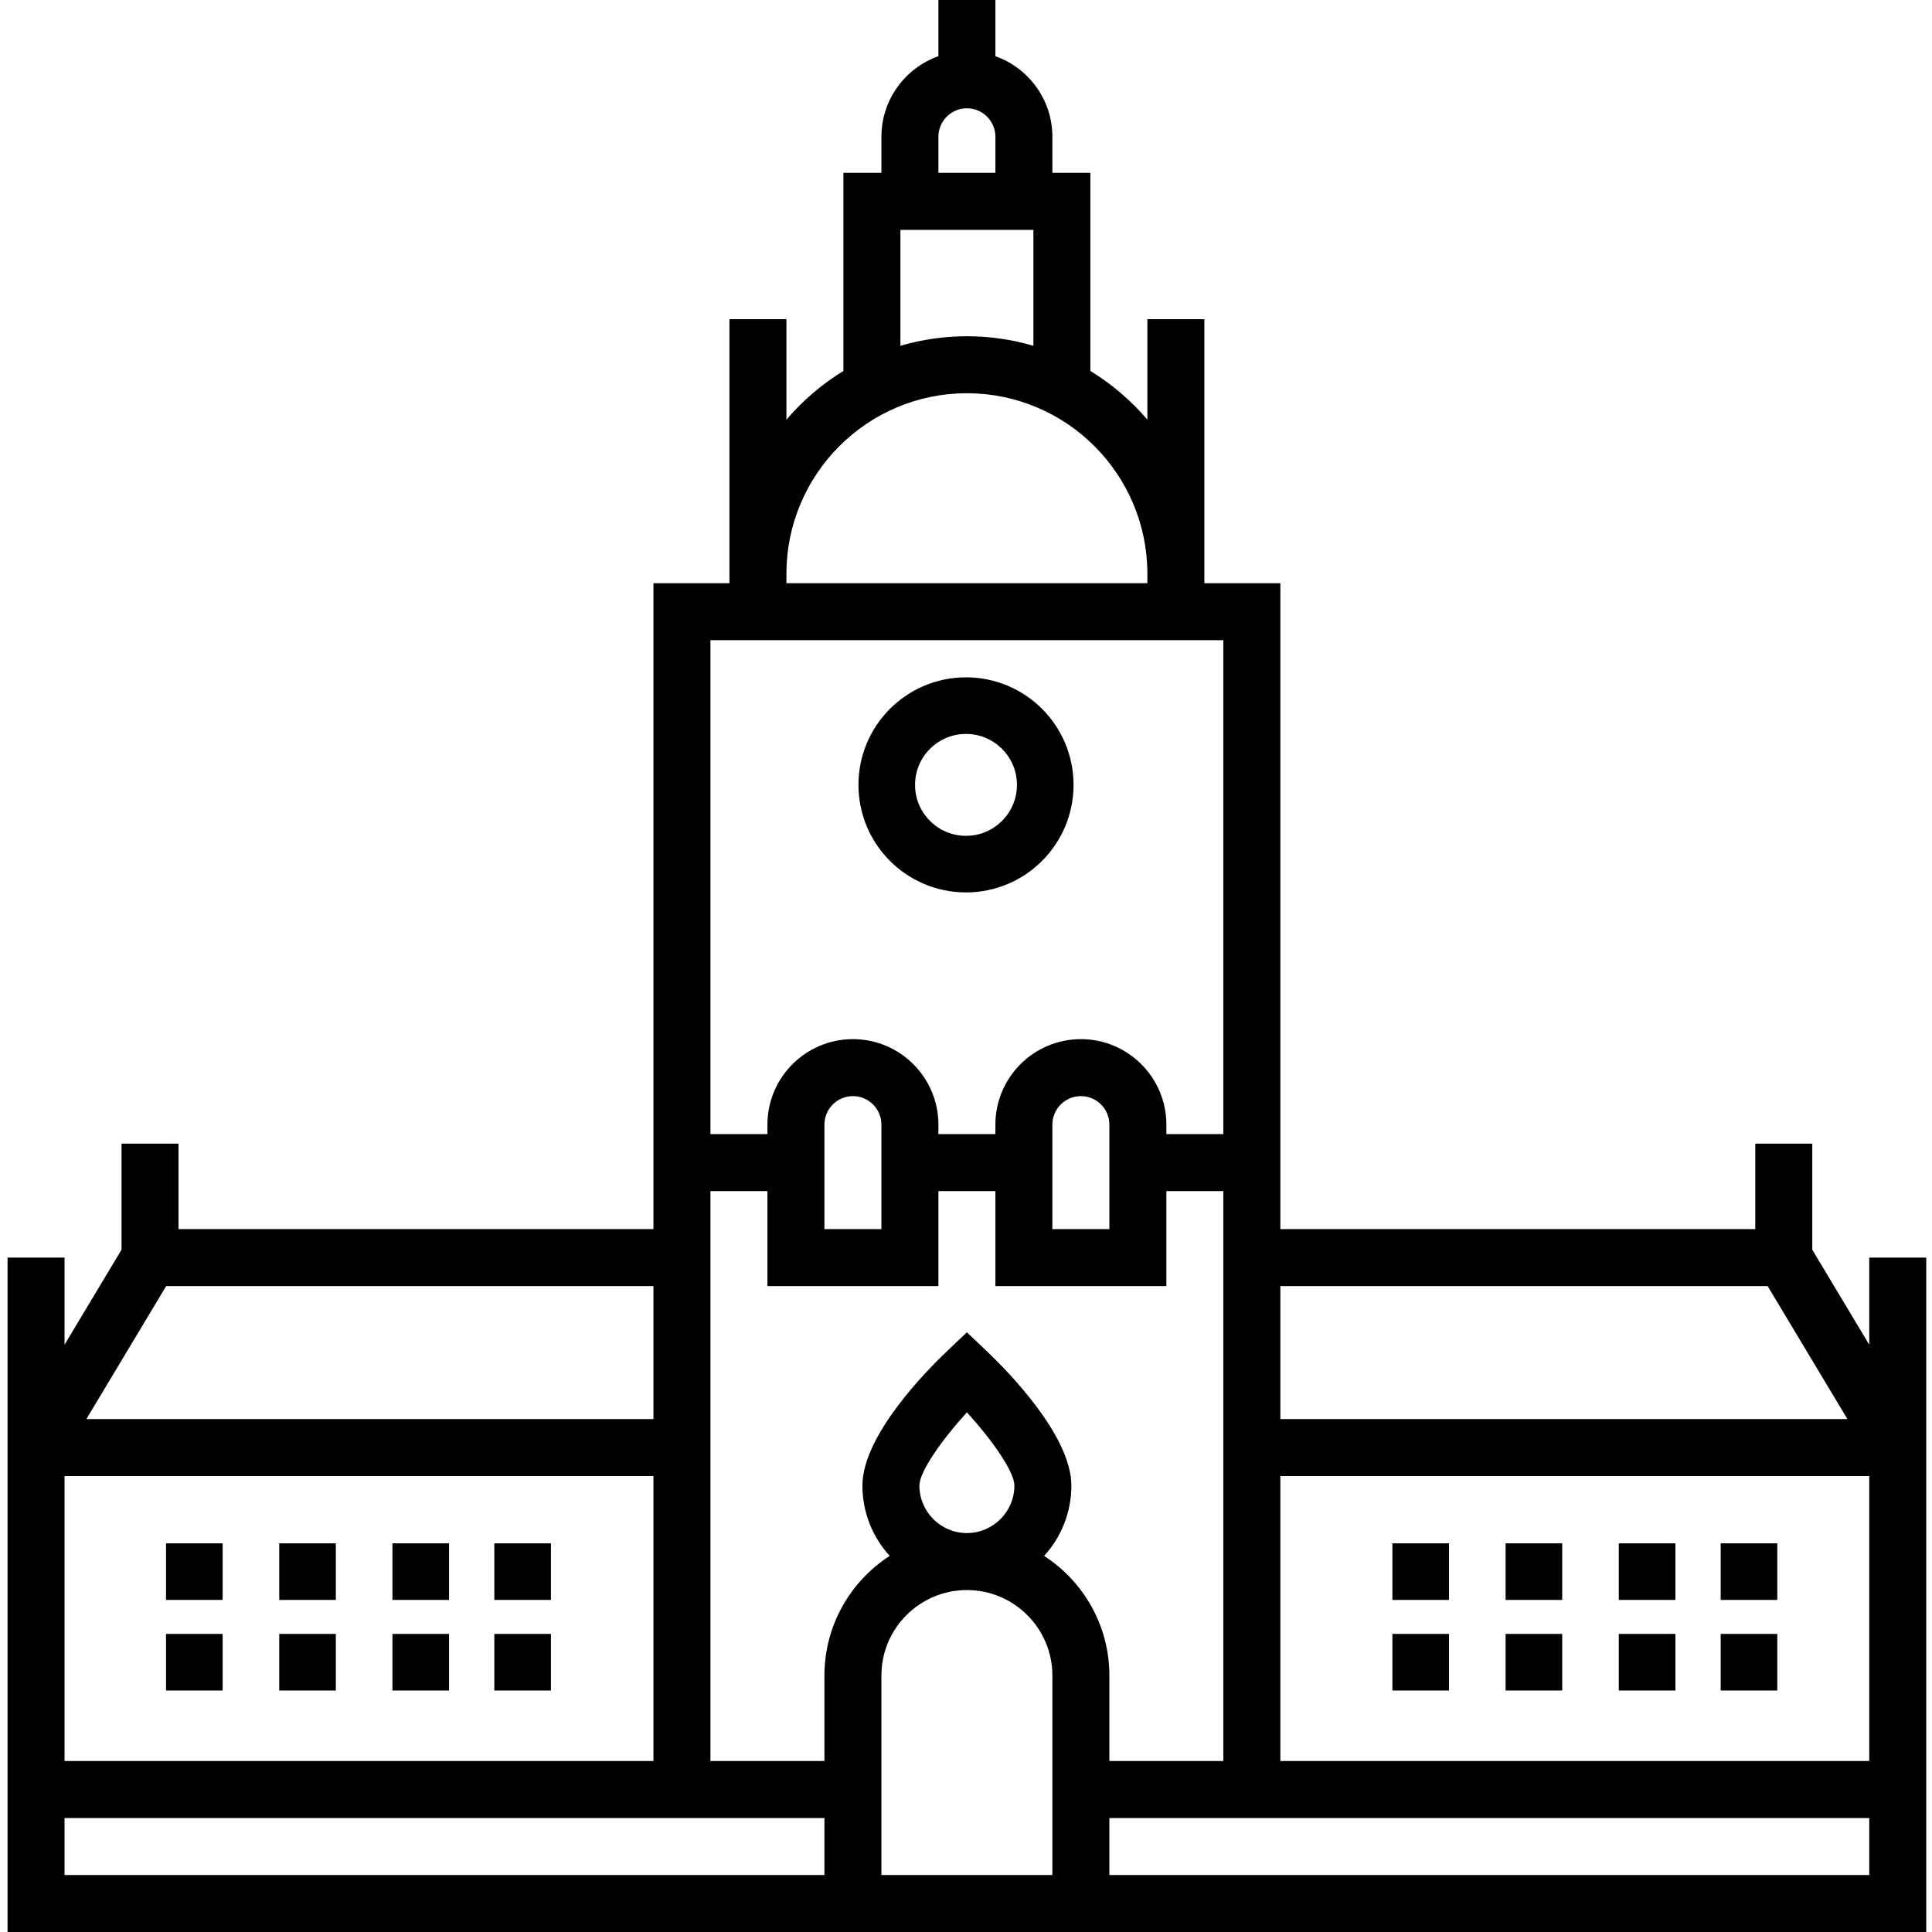
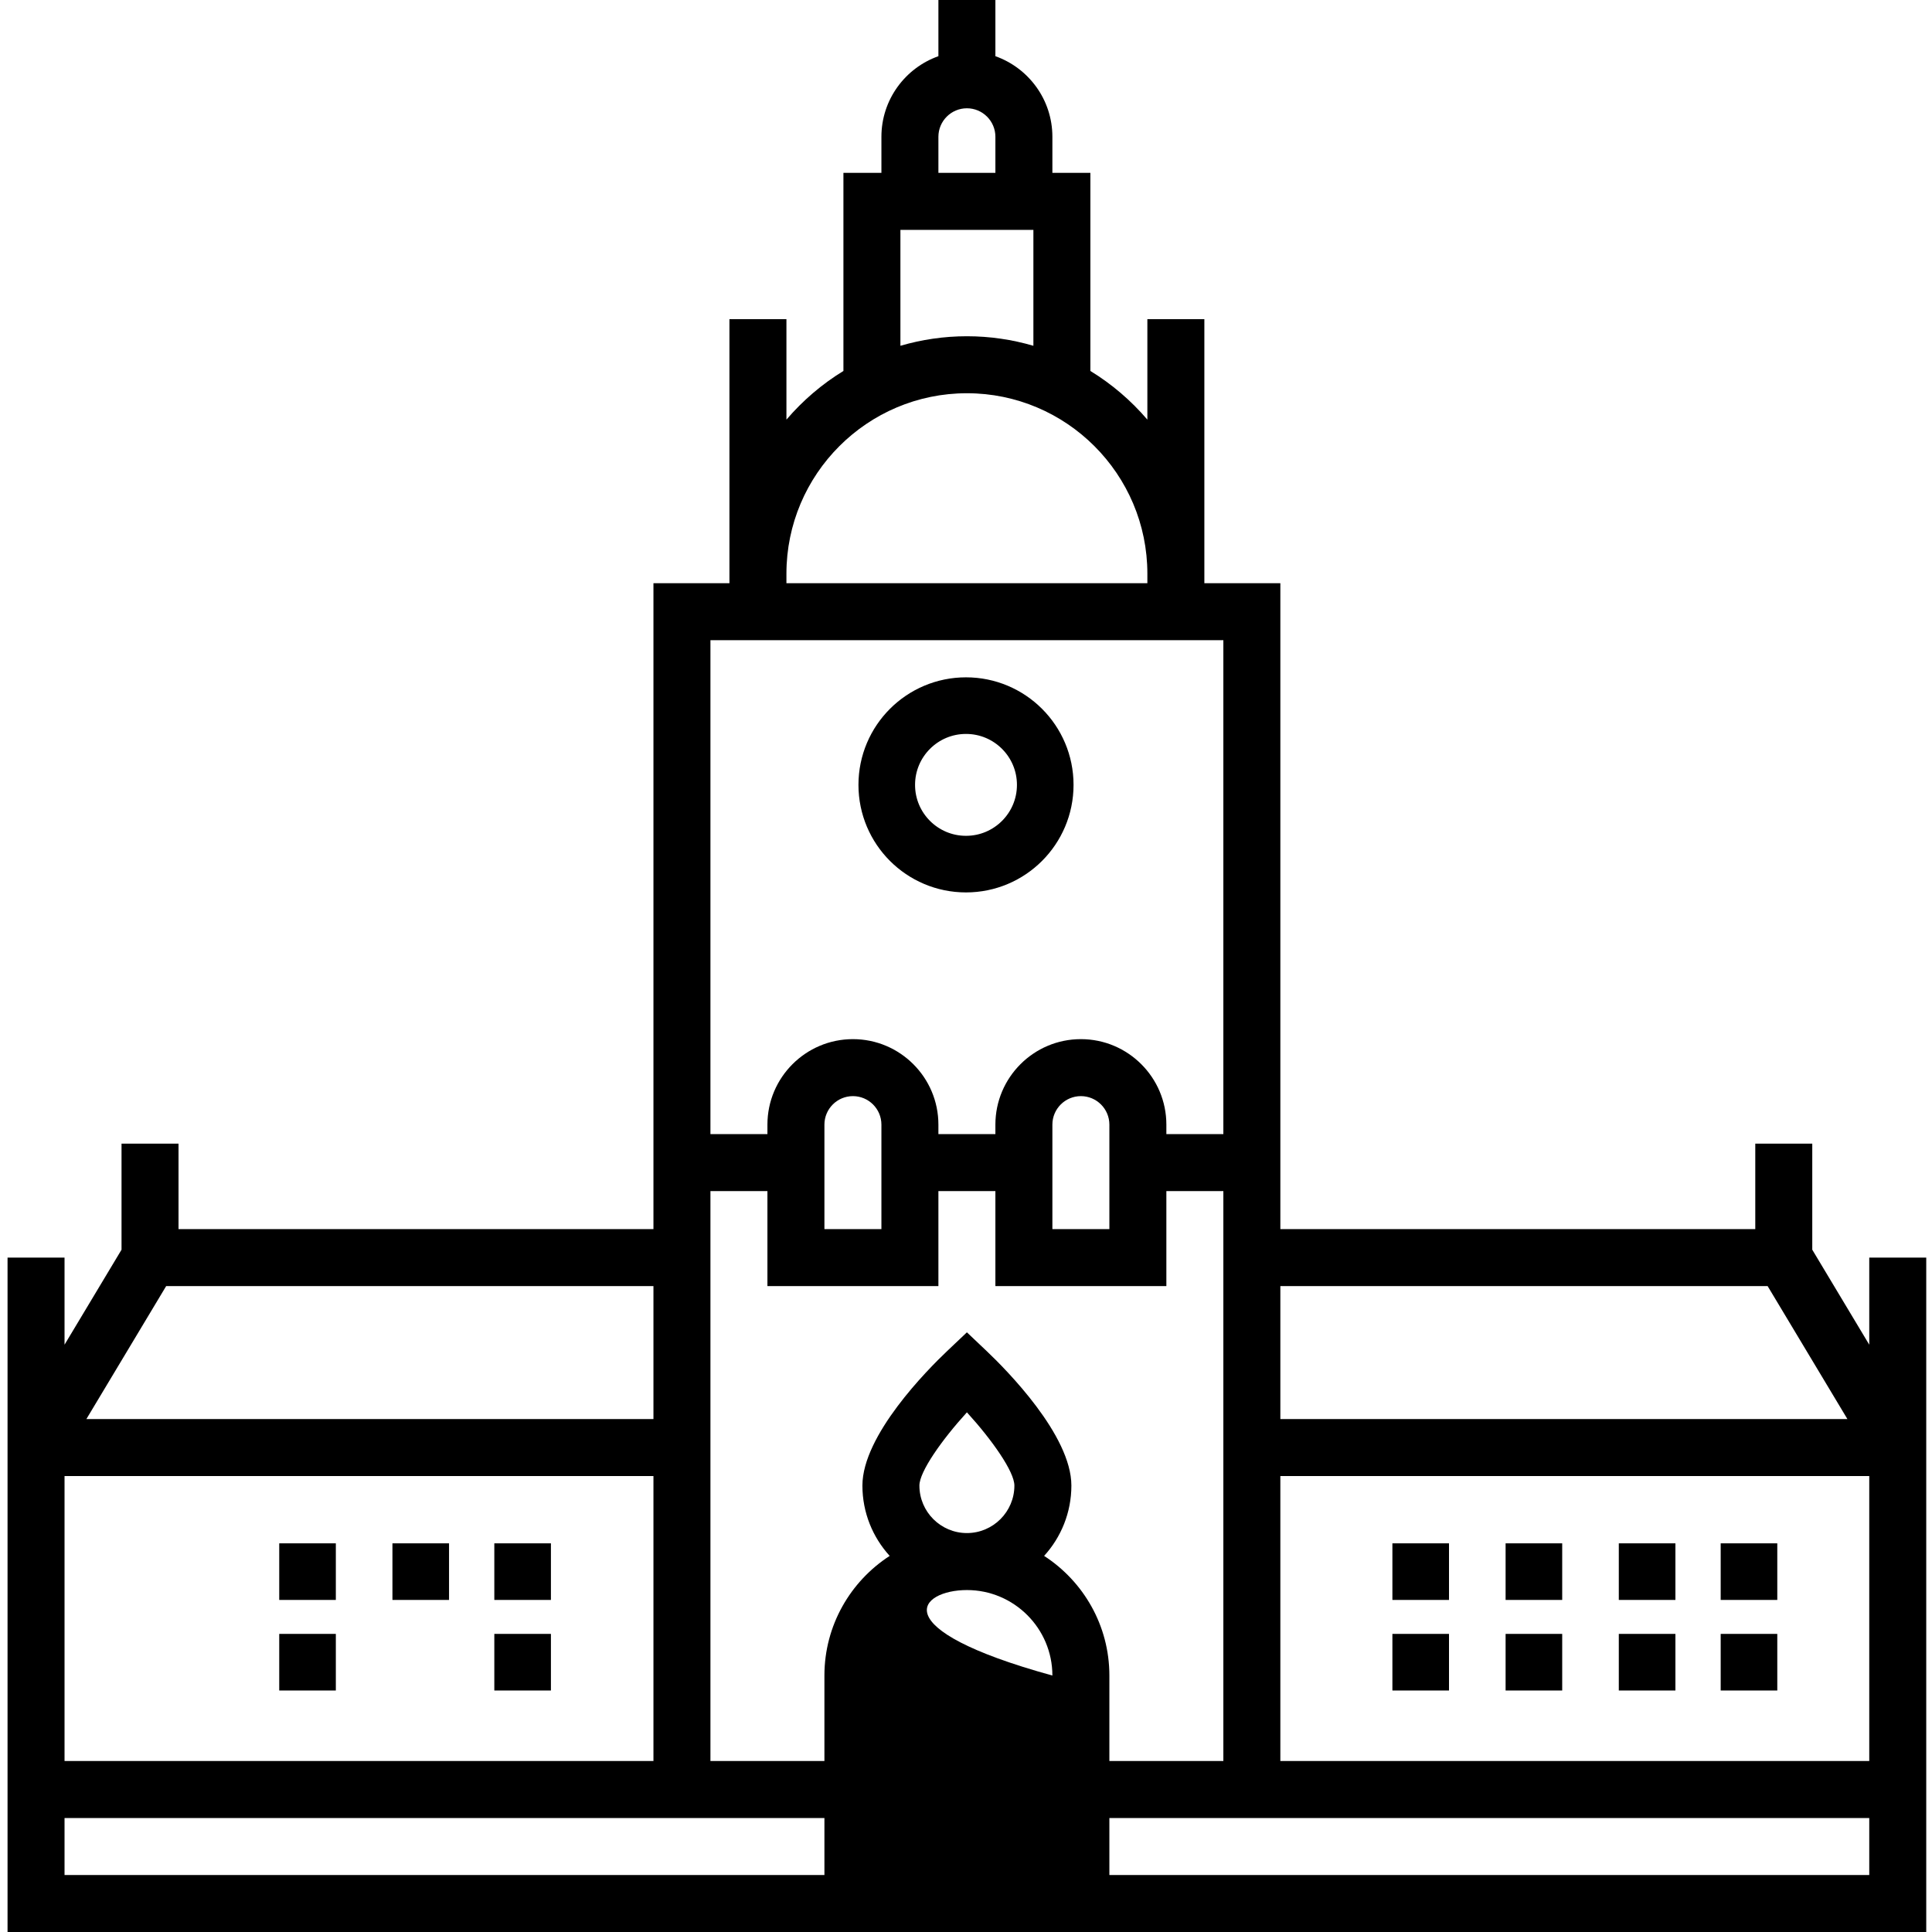
<svg xmlns="http://www.w3.org/2000/svg" width="512" height="512" viewBox="0 0 512 512" fill="none">
-   <path d="M495.373 333.278V356.358L480.27 331.186V303.072H465.167V325.727H339.307V260.28V245.177V154.557H319.168V152.04V84.578H304.065V111.208C299.747 106.159 294.657 101.79 288.962 98.308V45.813H278.893V36.248C278.893 26.403 272.579 18.009 263.79 14.892V0H248.687V14.892C239.898 18.009 233.584 26.403 233.584 36.248V45.813H223.515V98.308C217.82 101.789 212.729 106.159 208.412 111.208V84.578H193.308V152.039V154.556H173.17V245.176C173.17 245.176 173.17 254.381 173.17 260.279C173.17 285.838 173.17 325.726 173.17 325.726H47.31V303.071H32.206V331.185L17.103 356.357V333.277H2V512H510.476V333.278H495.373ZM339.306 340.83H468.442L489.587 376.071H339.307V340.83H339.306ZM248.686 36.248C248.686 32.084 252.073 28.696 256.238 28.696C260.402 28.696 263.79 32.083 263.79 36.248V45.813H248.687V36.248H248.686ZM238.618 60.916H273.859V91.637C268.264 90.002 262.355 89.109 256.239 89.109C250.122 89.109 244.214 90.003 238.619 91.637L238.618 60.916ZM208.411 152.039C208.411 125.668 229.867 104.212 256.238 104.212C282.609 104.212 304.065 125.668 304.065 152.039V154.556H208.411V152.039ZM188.273 260.279V245.176V169.66H324.202V245.176V260.279V300.554H309.099V298.037C309.099 285.545 298.937 275.382 286.444 275.382C273.952 275.382 263.789 285.544 263.789 298.037V300.554H248.686V298.037C248.686 285.545 238.524 275.382 226.031 275.382C213.538 275.382 203.376 285.544 203.376 298.037V300.554H195.825H188.273V260.279ZM293.996 298.037V325.726H278.893V298.037C278.893 293.873 282.28 290.485 286.445 290.485C290.609 290.486 293.996 293.873 293.996 298.037ZM233.583 298.037V325.726H218.48V298.037C218.48 293.873 221.867 290.485 226.032 290.485C230.197 290.485 233.583 293.873 233.583 298.037ZM44.034 340.83H173.17V376.071H22.889L44.034 340.83ZM17.103 391.174H173.17V466.69H17.103V391.174ZM218.48 496.897H17.103V481.794H218.48V496.897ZM278.893 496.897H233.583V444.036C233.583 431.544 243.745 421.381 256.238 421.381C268.73 421.381 278.893 431.543 278.893 444.036V496.897ZM243.652 393.691C243.652 390.015 249.582 381.593 256.242 374.283C262.898 381.583 268.824 390 268.824 393.691C268.824 400.631 263.178 406.277 256.238 406.277C249.298 406.277 243.652 400.632 243.652 393.691ZM276.699 412.327C281.187 407.404 283.927 400.862 283.927 393.692C283.927 380.359 266.709 363.005 261.432 358.004L256.238 353.081L251.043 358.004C245.766 363.005 228.548 380.359 228.548 393.692C228.548 400.863 231.289 407.405 235.776 412.327C225.379 419.06 218.479 430.753 218.479 444.036V466.691H188.273V315.658H203.376V340.83H248.686V315.658H263.789V340.83H309.099V315.658H324.202V466.69H293.996V444.035C293.996 430.754 287.097 419.06 276.699 412.327ZM495.373 496.897H293.996V481.794H495.373V496.897ZM495.373 466.69H339.306V391.174H495.373V466.69Z" fill="black" />
-   <line x1="51.5" y1="409" x2="51.5" y2="424" stroke="black" stroke-width="15" />
-   <line x1="51.5" y1="433" x2="51.5" y2="448" stroke="black" stroke-width="15" />
+   <path d="M495.373 333.278V356.358L480.27 331.186V303.072H465.167V325.727H339.307V260.28V245.177V154.557H319.168V152.04V84.578H304.065V111.208C299.747 106.159 294.657 101.79 288.962 98.308V45.813H278.893V36.248C278.893 26.403 272.579 18.009 263.79 14.892V0H248.687V14.892C239.898 18.009 233.584 26.403 233.584 36.248V45.813H223.515V98.308C217.82 101.789 212.729 106.159 208.412 111.208V84.578H193.308V152.039V154.556H173.17V245.176C173.17 245.176 173.17 254.381 173.17 260.279C173.17 285.838 173.17 325.726 173.17 325.726H47.31V303.071H32.206V331.185L17.103 356.357V333.277H2V512H510.476V333.278H495.373ZM339.306 340.83H468.442L489.587 376.071H339.307V340.83H339.306ZM248.686 36.248C248.686 32.084 252.073 28.696 256.238 28.696C260.402 28.696 263.79 32.083 263.79 36.248V45.813H248.687V36.248H248.686ZM238.618 60.916H273.859V91.637C268.264 90.002 262.355 89.109 256.239 89.109C250.122 89.109 244.214 90.003 238.619 91.637L238.618 60.916ZM208.411 152.039C208.411 125.668 229.867 104.212 256.238 104.212C282.609 104.212 304.065 125.668 304.065 152.039V154.556H208.411V152.039ZM188.273 260.279V245.176V169.66H324.202V245.176V260.279V300.554H309.099V298.037C309.099 285.545 298.937 275.382 286.444 275.382C273.952 275.382 263.789 285.544 263.789 298.037V300.554H248.686V298.037C248.686 285.545 238.524 275.382 226.031 275.382C213.538 275.382 203.376 285.544 203.376 298.037V300.554H195.825H188.273V260.279ZM293.996 298.037V325.726H278.893V298.037C278.893 293.873 282.28 290.485 286.445 290.485C290.609 290.486 293.996 293.873 293.996 298.037ZM233.583 298.037V325.726H218.48V298.037C218.48 293.873 221.867 290.485 226.032 290.485C230.197 290.485 233.583 293.873 233.583 298.037ZM44.034 340.83H173.17V376.071H22.889L44.034 340.83ZM17.103 391.174H173.17V466.69H17.103V391.174ZM218.48 496.897H17.103V481.794H218.48V496.897ZM278.893 496.897V444.036C233.583 431.544 243.745 421.381 256.238 421.381C268.73 421.381 278.893 431.543 278.893 444.036V496.897ZM243.652 393.691C243.652 390.015 249.582 381.593 256.242 374.283C262.898 381.583 268.824 390 268.824 393.691C268.824 400.631 263.178 406.277 256.238 406.277C249.298 406.277 243.652 400.632 243.652 393.691ZM276.699 412.327C281.187 407.404 283.927 400.862 283.927 393.692C283.927 380.359 266.709 363.005 261.432 358.004L256.238 353.081L251.043 358.004C245.766 363.005 228.548 380.359 228.548 393.692C228.548 400.863 231.289 407.405 235.776 412.327C225.379 419.06 218.479 430.753 218.479 444.036V466.691H188.273V315.658H203.376V340.83H248.686V315.658H263.789V340.83H309.099V315.658H324.202V466.69H293.996V444.035C293.996 430.754 287.097 419.06 276.699 412.327ZM495.373 496.897H293.996V481.794H495.373V496.897ZM495.373 466.69H339.306V391.174H495.373V466.69Z" fill="black" />
  <line x1="81.5" y1="409" x2="81.5" y2="424" stroke="black" stroke-width="15" />
  <line x1="81.5" y1="433" x2="81.5" y2="448" stroke="black" stroke-width="15" />
  <line x1="111.5" y1="409" x2="111.5" y2="424" stroke="black" stroke-width="15" />
-   <line x1="111.5" y1="433" x2="111.5" y2="448" stroke="black" stroke-width="15" />
  <line x1="138.5" y1="409" x2="138.5" y2="424" stroke="black" stroke-width="15" />
  <line x1="138.5" y1="433" x2="138.5" y2="448" stroke="black" stroke-width="15" />
  <line x1="376.5" y1="409" x2="376.5" y2="424" stroke="black" stroke-width="15" />
  <line x1="376.5" y1="433" x2="376.5" y2="448" stroke="black" stroke-width="15" />
  <line x1="406.5" y1="409" x2="406.5" y2="424" stroke="black" stroke-width="15" />
  <line x1="406.5" y1="433" x2="406.5" y2="448" stroke="black" stroke-width="15" />
  <line x1="436.5" y1="409" x2="436.5" y2="424" stroke="black" stroke-width="15" />
  <line x1="436.5" y1="433" x2="436.5" y2="448" stroke="black" stroke-width="15" />
  <line x1="463.5" y1="409" x2="463.5" y2="424" stroke="black" stroke-width="15" />
  <line x1="463.5" y1="433" x2="463.5" y2="448" stroke="black" stroke-width="15" />
  <circle cx="256" cy="208" r="21" stroke="black" stroke-width="15" />
</svg>